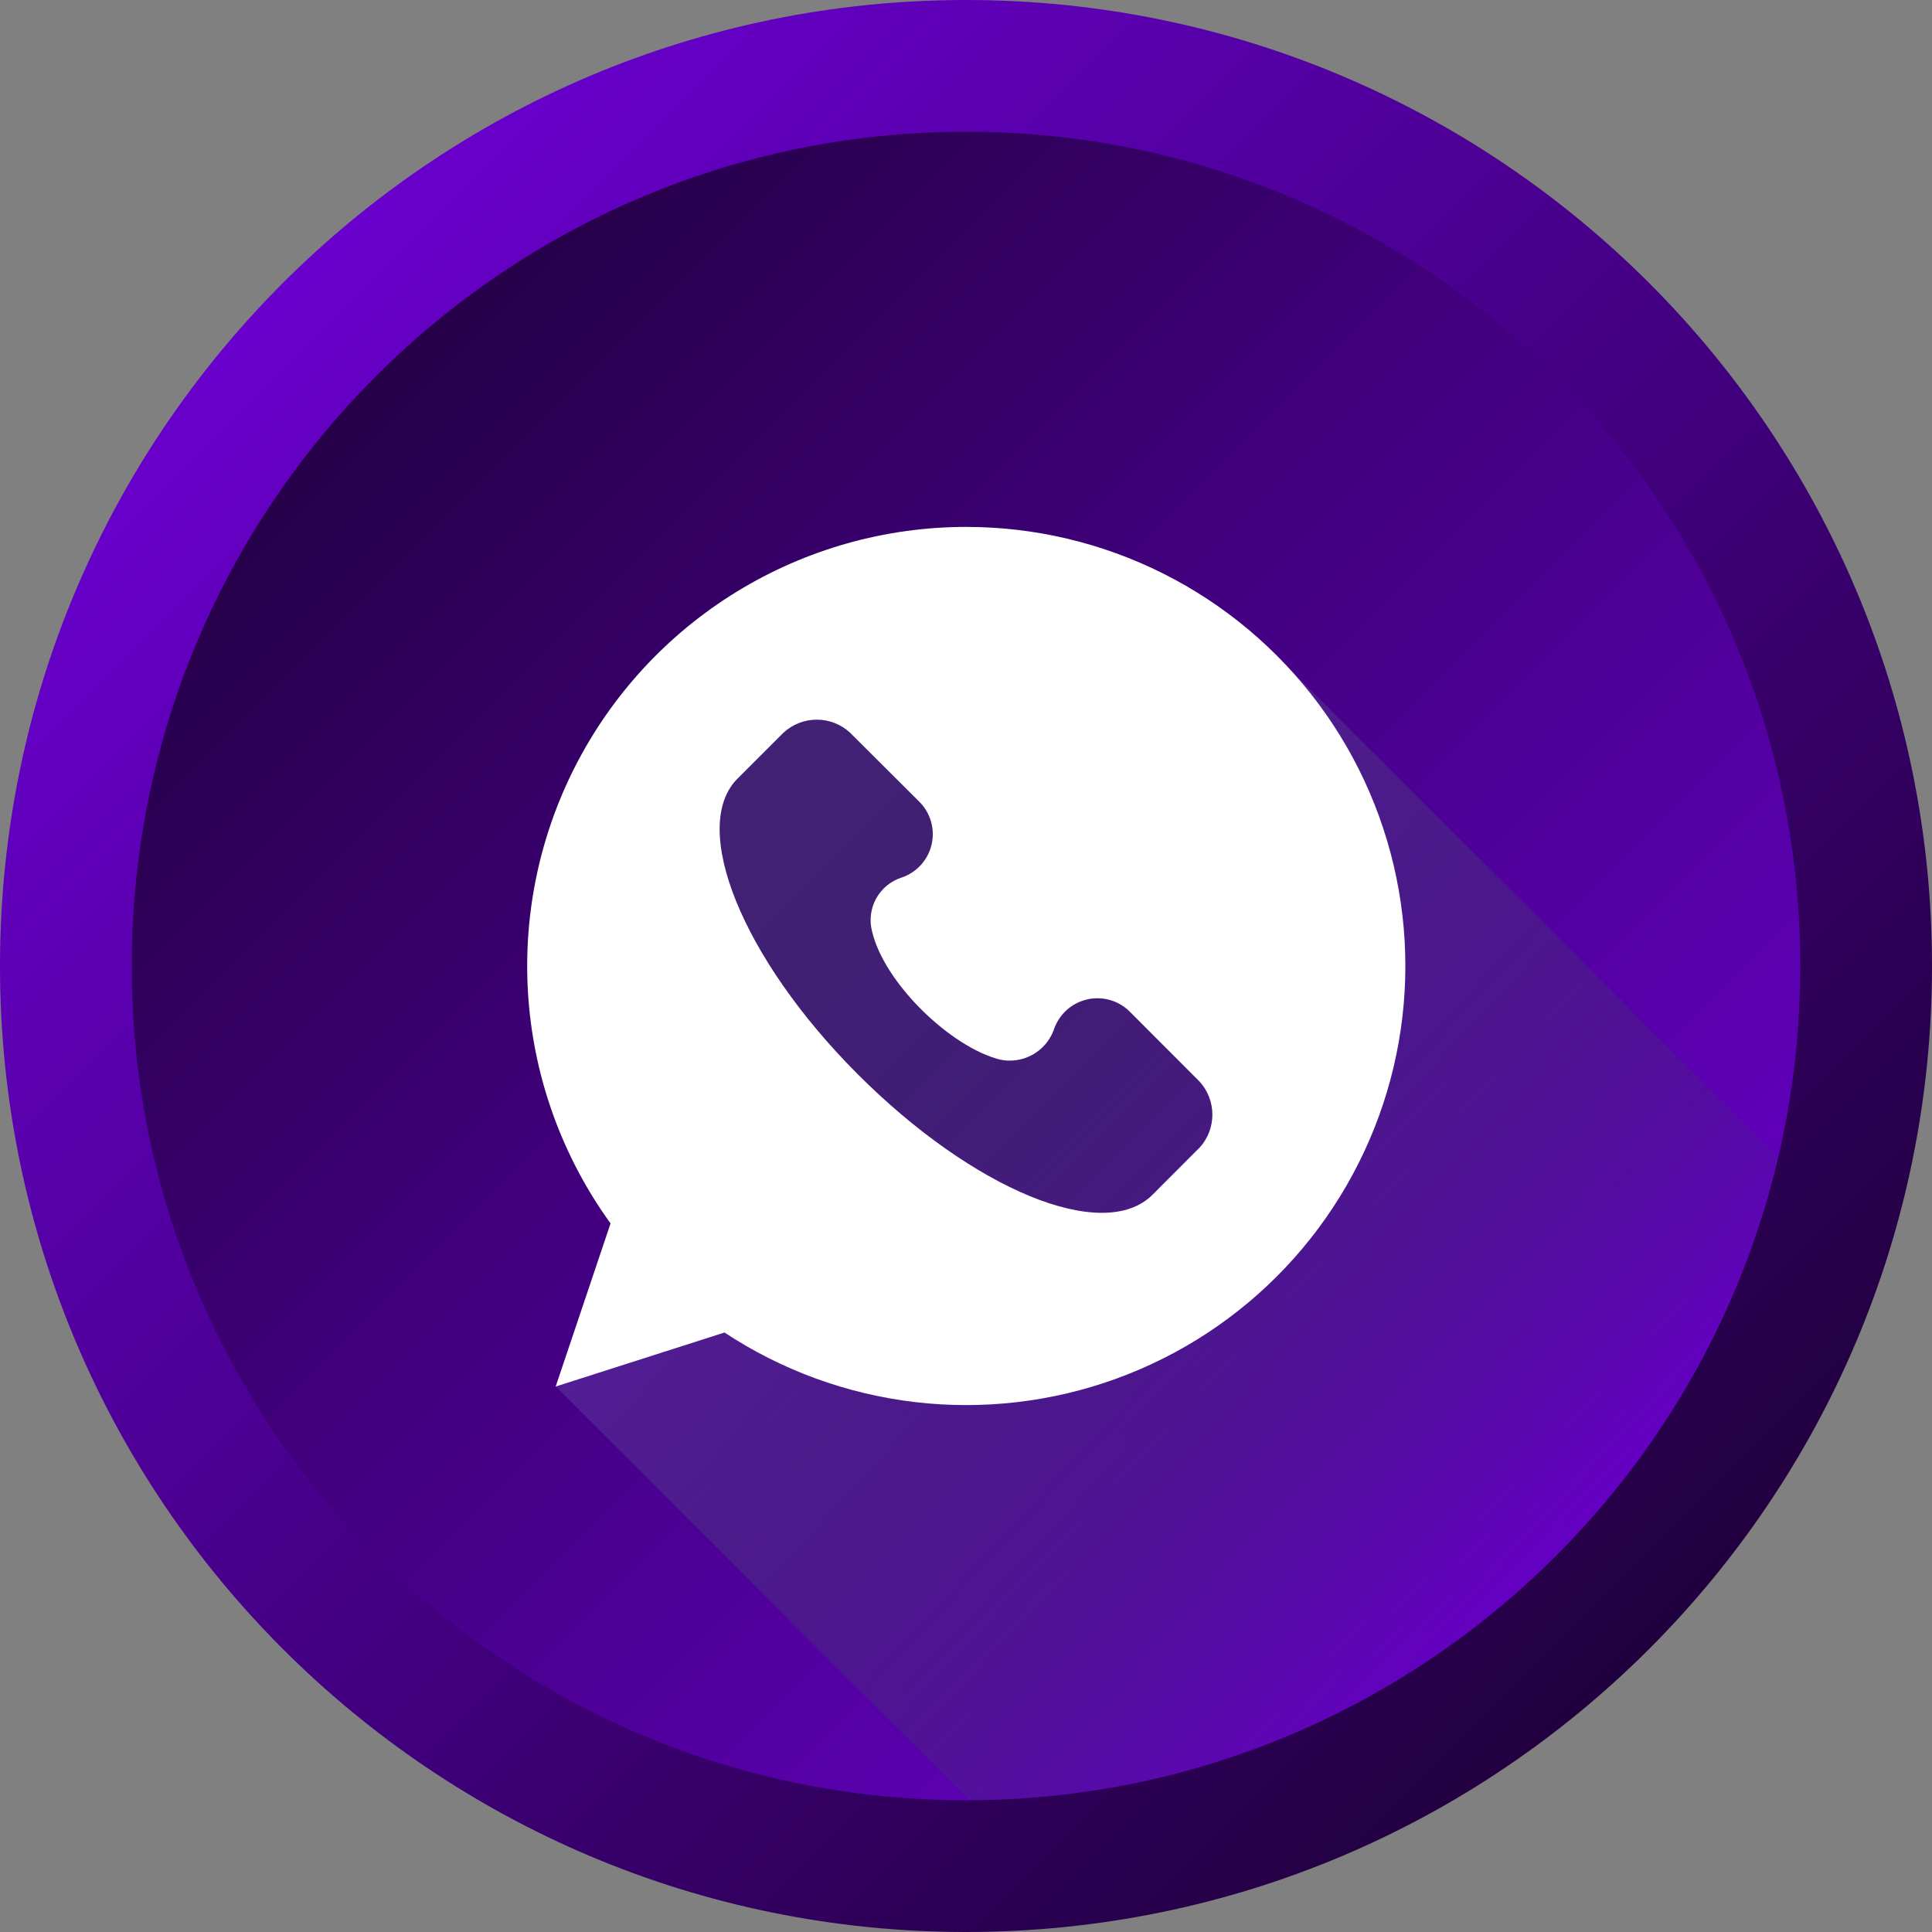
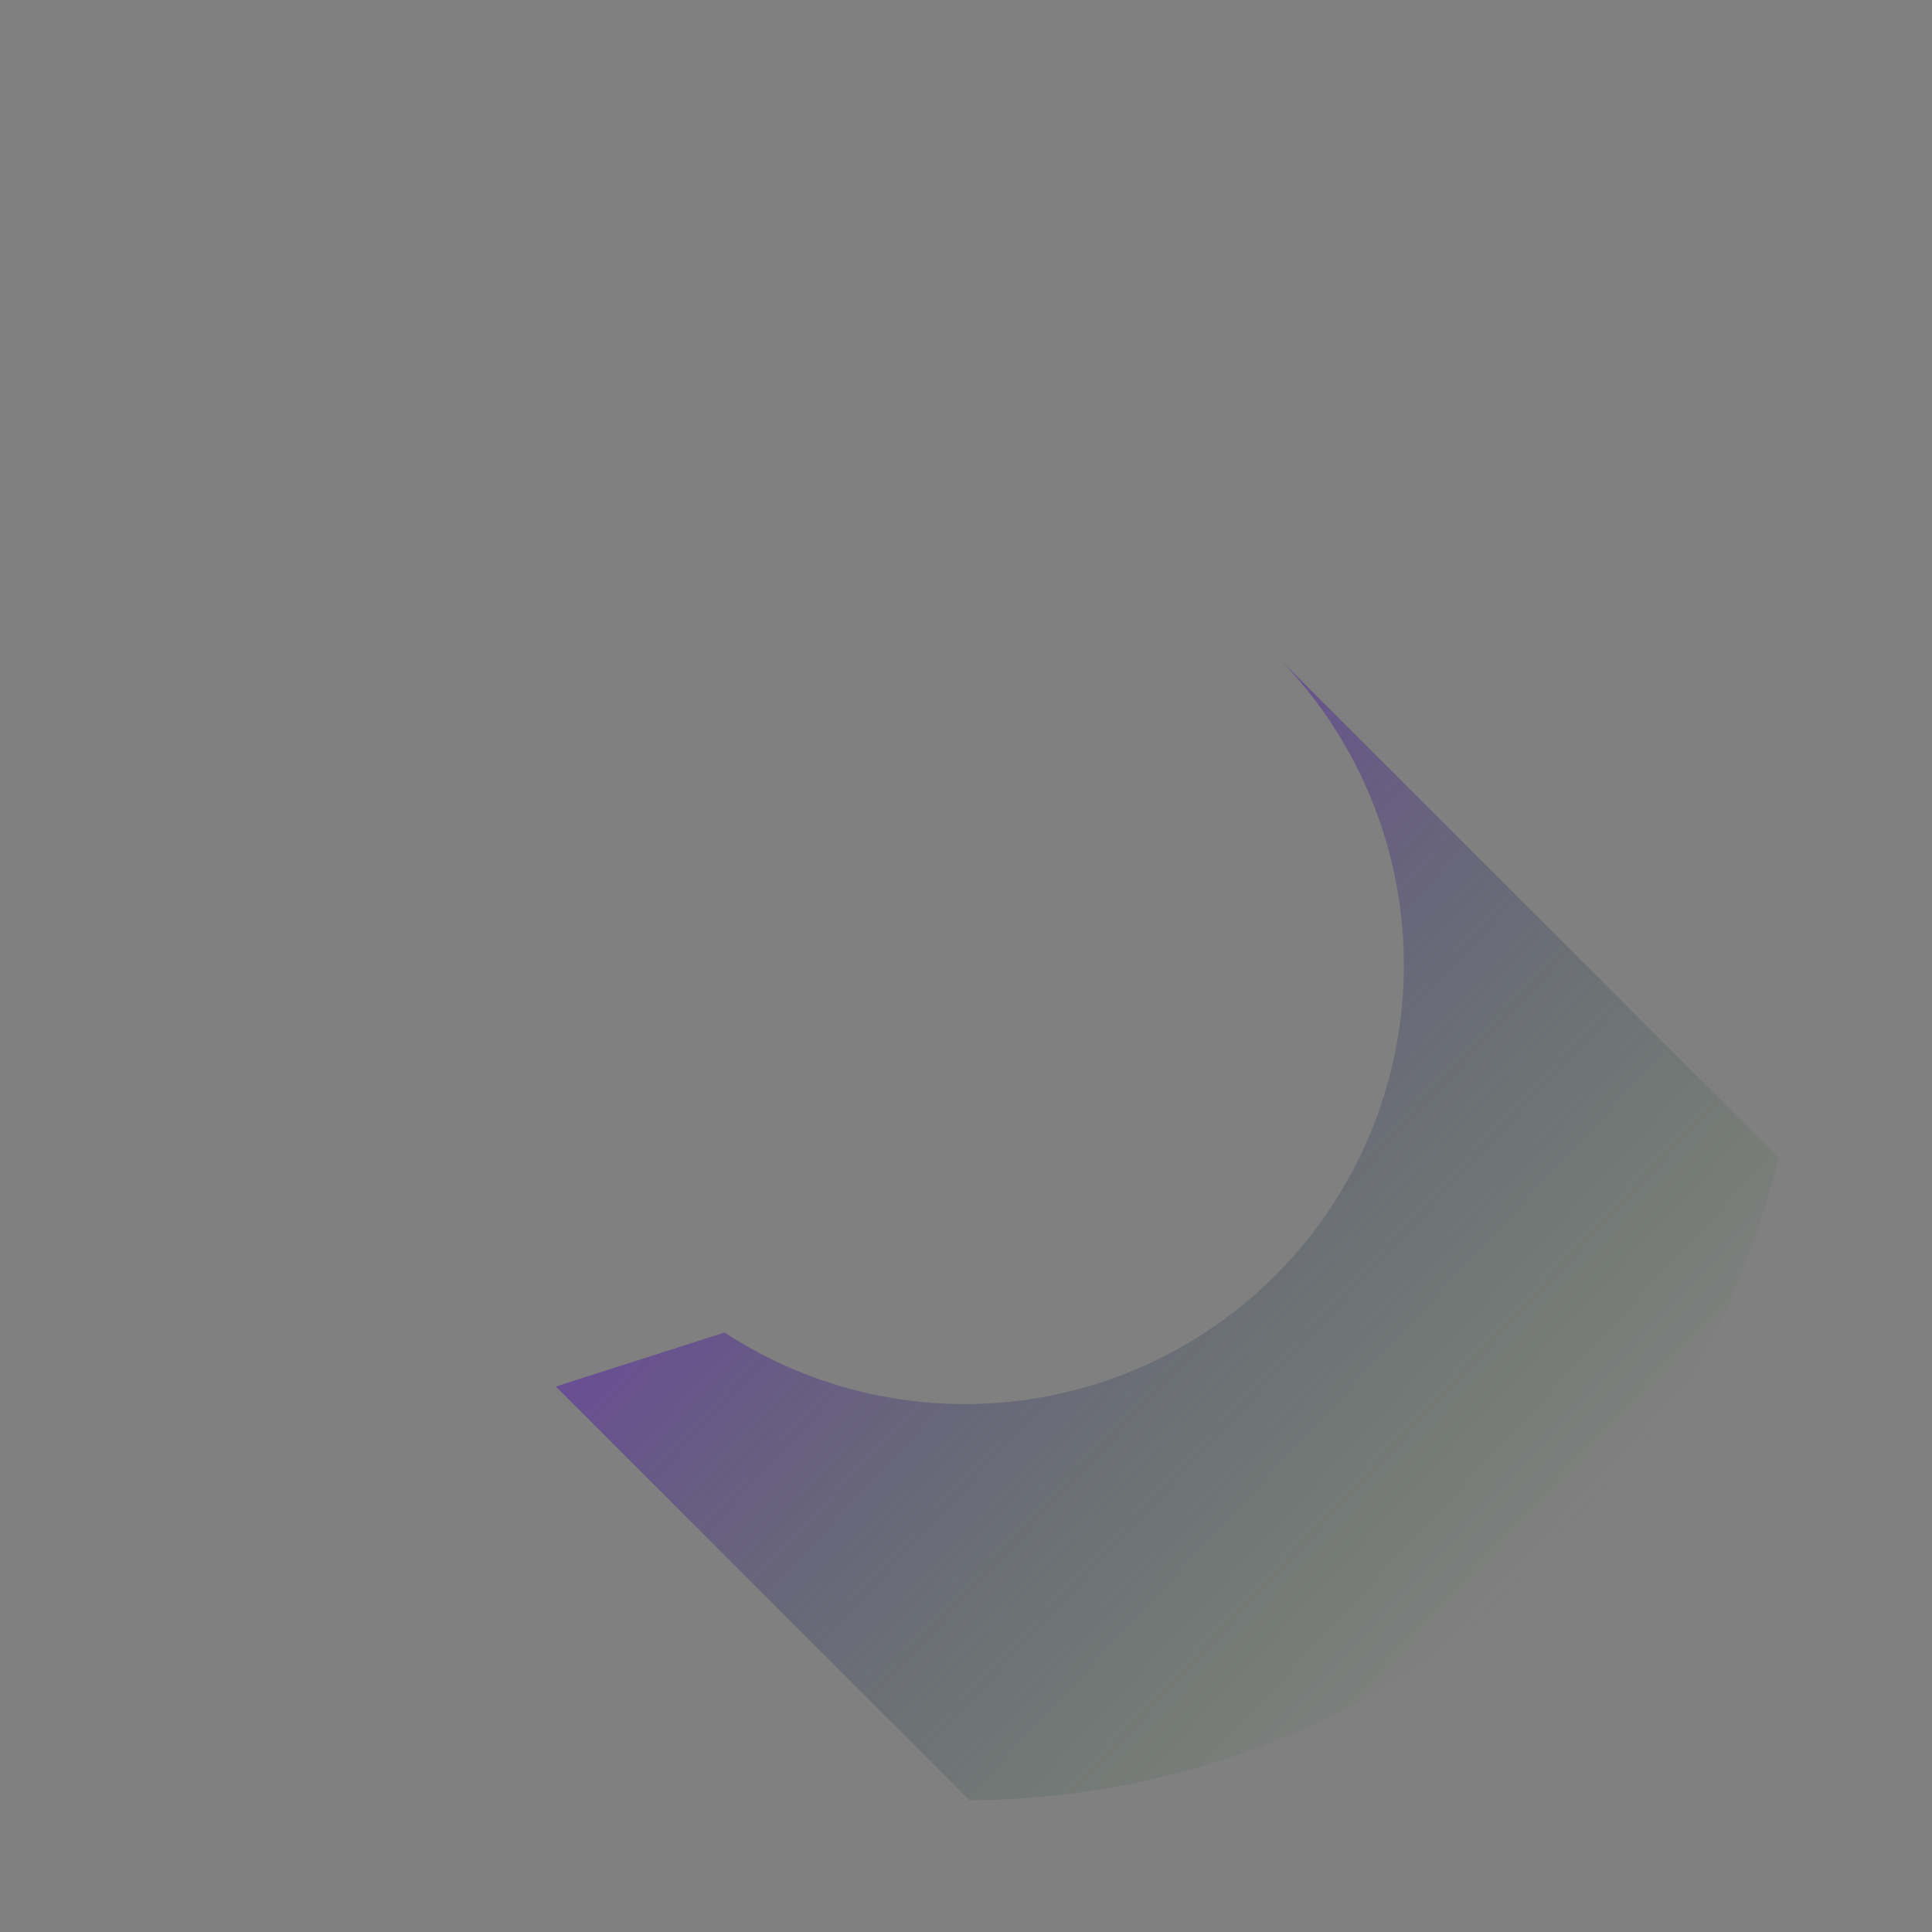
<svg xmlns="http://www.w3.org/2000/svg" width="325" height="325" viewBox="0 0 325 325" fill="none">
  <rect x="0" y="0" width="325" height="325" fill="#808080" stroke="none" />
-   <path d="M162.5 325C252.246 325 325 252.246 325 162.5C325 72.754 252.246 0 162.5 0C72.754 0 0 72.754 0 162.5C0 252.246 72.754 325 162.5 325Z" fill="url(#paint0_linear_10668_19)" />
-   <path d="M162.5 302.841C240.008 302.841 302.841 240.008 302.841 162.5C302.841 84.992 240.008 22.159 162.5 22.159C84.992 22.159 22.159 84.992 22.159 162.5C22.159 240.008 84.992 302.841 162.5 302.841Z" fill="url(#paint1_linear_10668_19)" />
  <path d="M299.148 194.705C291.913 225.392 274.555 252.75 249.872 272.368C225.19 291.985 194.62 302.72 163.091 302.841L93.493 233.243L121.875 224.158C137.086 234.103 155.43 238.091 173.397 235.359C191.364 232.627 207.693 223.368 219.261 209.352C230.83 195.335 236.824 177.546 236.099 159.387C235.374 141.228 227.98 123.974 215.331 110.925L299.148 194.705Z" fill="url(#paint2_linear_10668_19)" />
-   <path d="M201.759 193.098L193.892 200.964C185.619 209.237 163.682 200.134 144.237 180.652C124.793 161.17 116.077 139.288 123.943 131.108L131.81 123.241C133.333 121.841 135.327 121.064 137.396 121.064C139.465 121.064 141.458 121.841 142.982 123.241L154.578 134.801C155.524 135.72 156.217 136.867 156.593 138.131C156.968 139.396 157.012 140.735 156.721 142.022C156.43 143.308 155.814 144.498 154.931 145.478C154.048 146.457 152.928 147.194 151.679 147.616C149.836 148.205 148.291 149.482 147.366 151.181C146.441 152.881 146.206 154.871 146.712 156.739C148.78 165.418 159.952 176.183 168.243 178.251C170.101 178.641 172.036 178.348 173.695 177.425C175.354 176.503 176.624 175.013 177.273 173.229C177.691 171.961 178.43 170.824 179.419 169.928C180.408 169.031 181.612 168.407 182.914 168.115C184.216 167.823 185.572 167.873 186.849 168.261C188.125 168.649 189.28 169.362 190.199 170.33L201.777 181.926C203.175 183.452 203.948 185.447 203.945 187.516C203.942 189.585 203.161 191.577 201.759 193.098Z" fill="url(#paint3_linear_10668_19)" />
-   <path d="M162.5 88.636C148.894 88.645 135.554 92.412 123.953 99.521C112.352 106.63 102.94 116.806 96.755 128.925C90.57 141.044 87.853 154.636 88.903 168.202C89.954 181.768 94.731 194.78 102.707 205.803L93.474 233.243L121.875 224.158C131.489 230.499 142.453 234.505 153.891 235.855C165.329 237.204 176.924 235.86 187.75 231.93C198.577 228.001 208.334 221.593 216.242 213.221C224.151 204.848 229.992 194.742 233.3 183.71C236.607 172.677 237.288 161.024 235.289 149.682C233.291 138.339 228.667 127.621 221.788 118.384C214.909 109.146 205.965 101.645 195.671 96.48C185.377 91.315 174.017 88.629 162.5 88.636ZM201.74 193.098L193.892 200.964C185.619 209.237 163.682 200.134 144.237 180.652C124.793 161.17 116.077 139.288 123.943 131.108L131.81 123.241C133.333 121.841 135.327 121.064 137.396 121.064C139.465 121.064 141.458 121.841 142.982 123.241L154.578 134.801C155.524 135.72 156.217 136.867 156.593 138.131C156.968 139.396 157.012 140.735 156.721 142.022C156.43 143.308 155.814 144.498 154.931 145.478C154.048 146.457 152.928 147.194 151.679 147.616C149.836 148.205 148.291 149.482 147.366 151.181C146.441 152.881 146.206 154.871 146.712 156.739C148.78 165.418 159.952 176.183 168.243 178.251C170.101 178.641 172.036 178.348 173.695 177.425C175.354 176.503 176.624 175.013 177.273 173.229C177.691 171.961 178.43 170.824 179.419 169.928C180.408 169.031 181.612 168.407 182.914 168.115C184.216 167.823 185.572 167.873 186.849 168.261C188.125 168.649 189.28 169.362 190.199 170.33L201.777 181.926C203.175 183.452 203.948 185.447 203.945 187.516C203.942 189.585 203.161 191.577 201.759 193.098H201.74Z" fill="white" />
  <defs>
    <linearGradient id="paint0_linear_10668_19" x1="47.587" y1="47.587" x2="277.413" y2="277.413" gradientUnits="userSpaceOnUse">
      <stop stop-color="#6900CC" />
      <stop offset="1" stop-color="#21003F" />
    </linearGradient>
    <linearGradient id="paint1_linear_10668_19" x1="47.587" y1="47.587" x2="277.413" y2="277.413" gradientUnits="userSpaceOnUse">
      <stop stop-color="#21003F" />
      <stop offset="1" stop-color="#6900CC" />
    </linearGradient>
    <linearGradient id="paint2_linear_10668_19" x1="96.067" y1="103.351" x2="262.656" y2="258.811" gradientUnits="userSpaceOnUse">
      <stop stop-color="#8311EF" />
      <stop offset="1" stop-color="#1B5E20" stop-opacity="0" />
    </linearGradient>
    <linearGradient id="paint3_linear_10668_19" x1="8.912" y1="41.374" x2="282.953" y2="315.653" gradientUnits="userSpaceOnUse">
      <stop stop-color="#5E1DA9" />
      <stop offset="1" stop-color="#1B5E20" stop-opacity="0" />
    </linearGradient>
  </defs>
</svg>